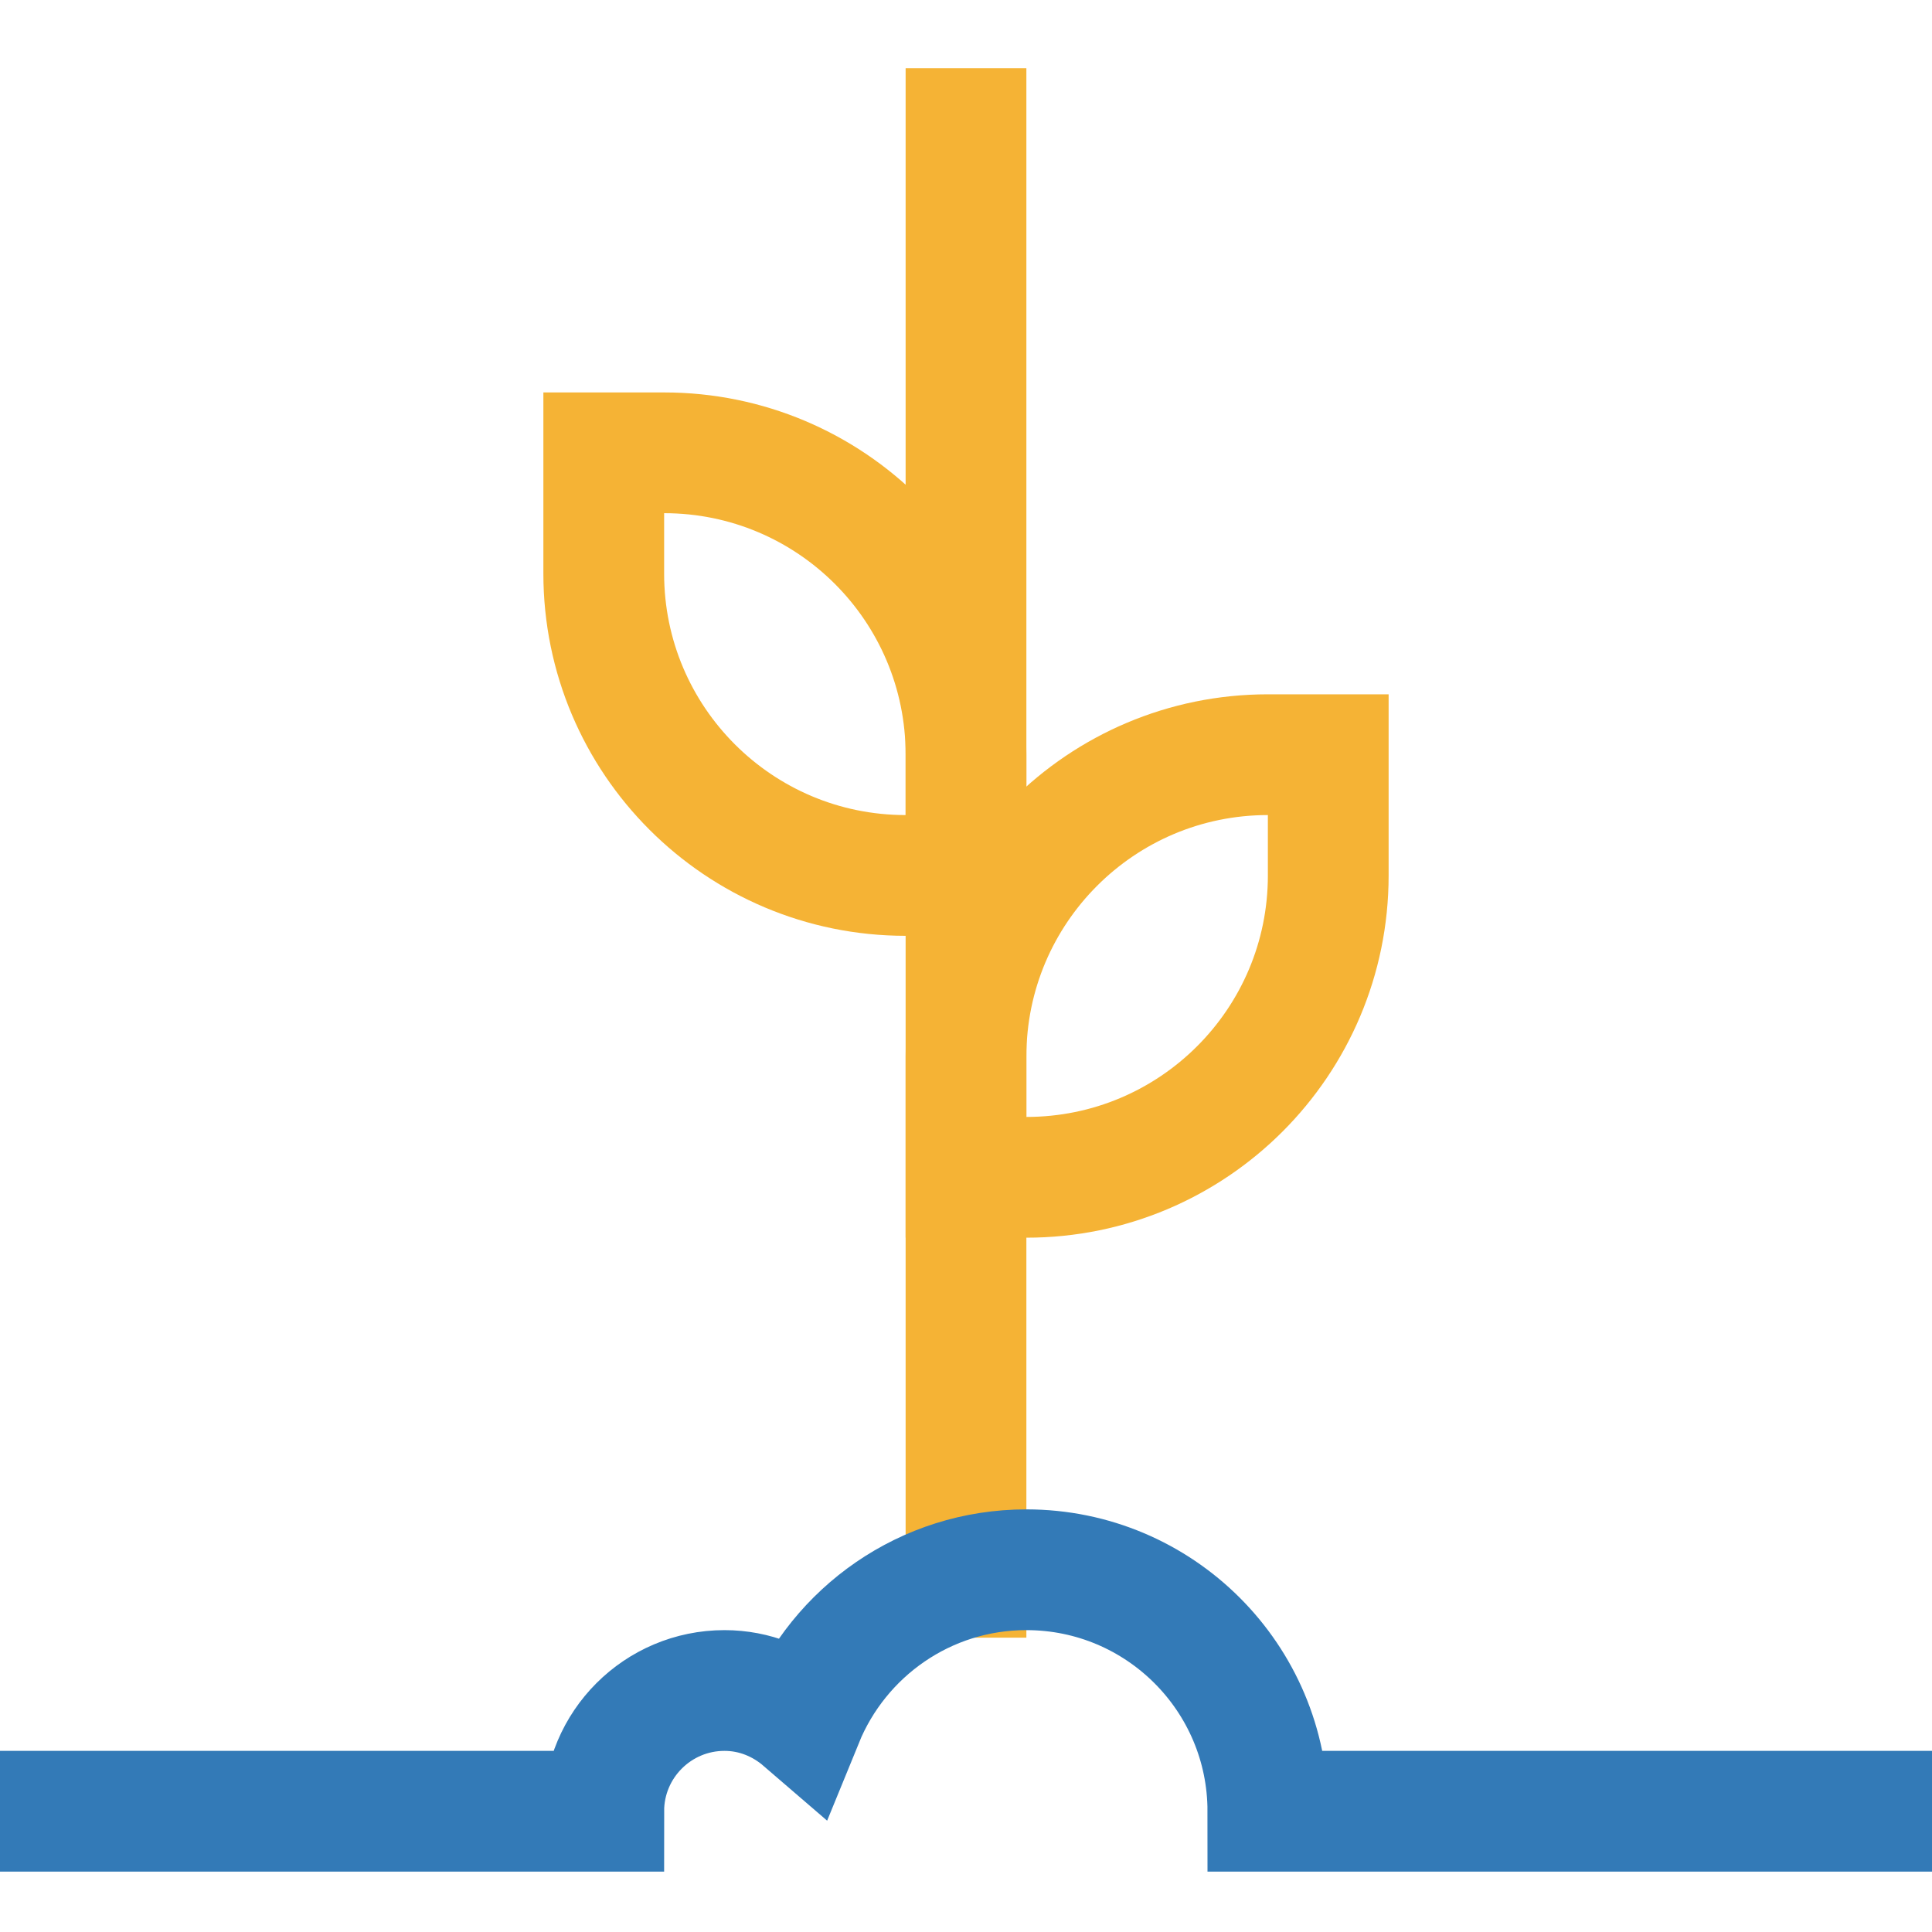
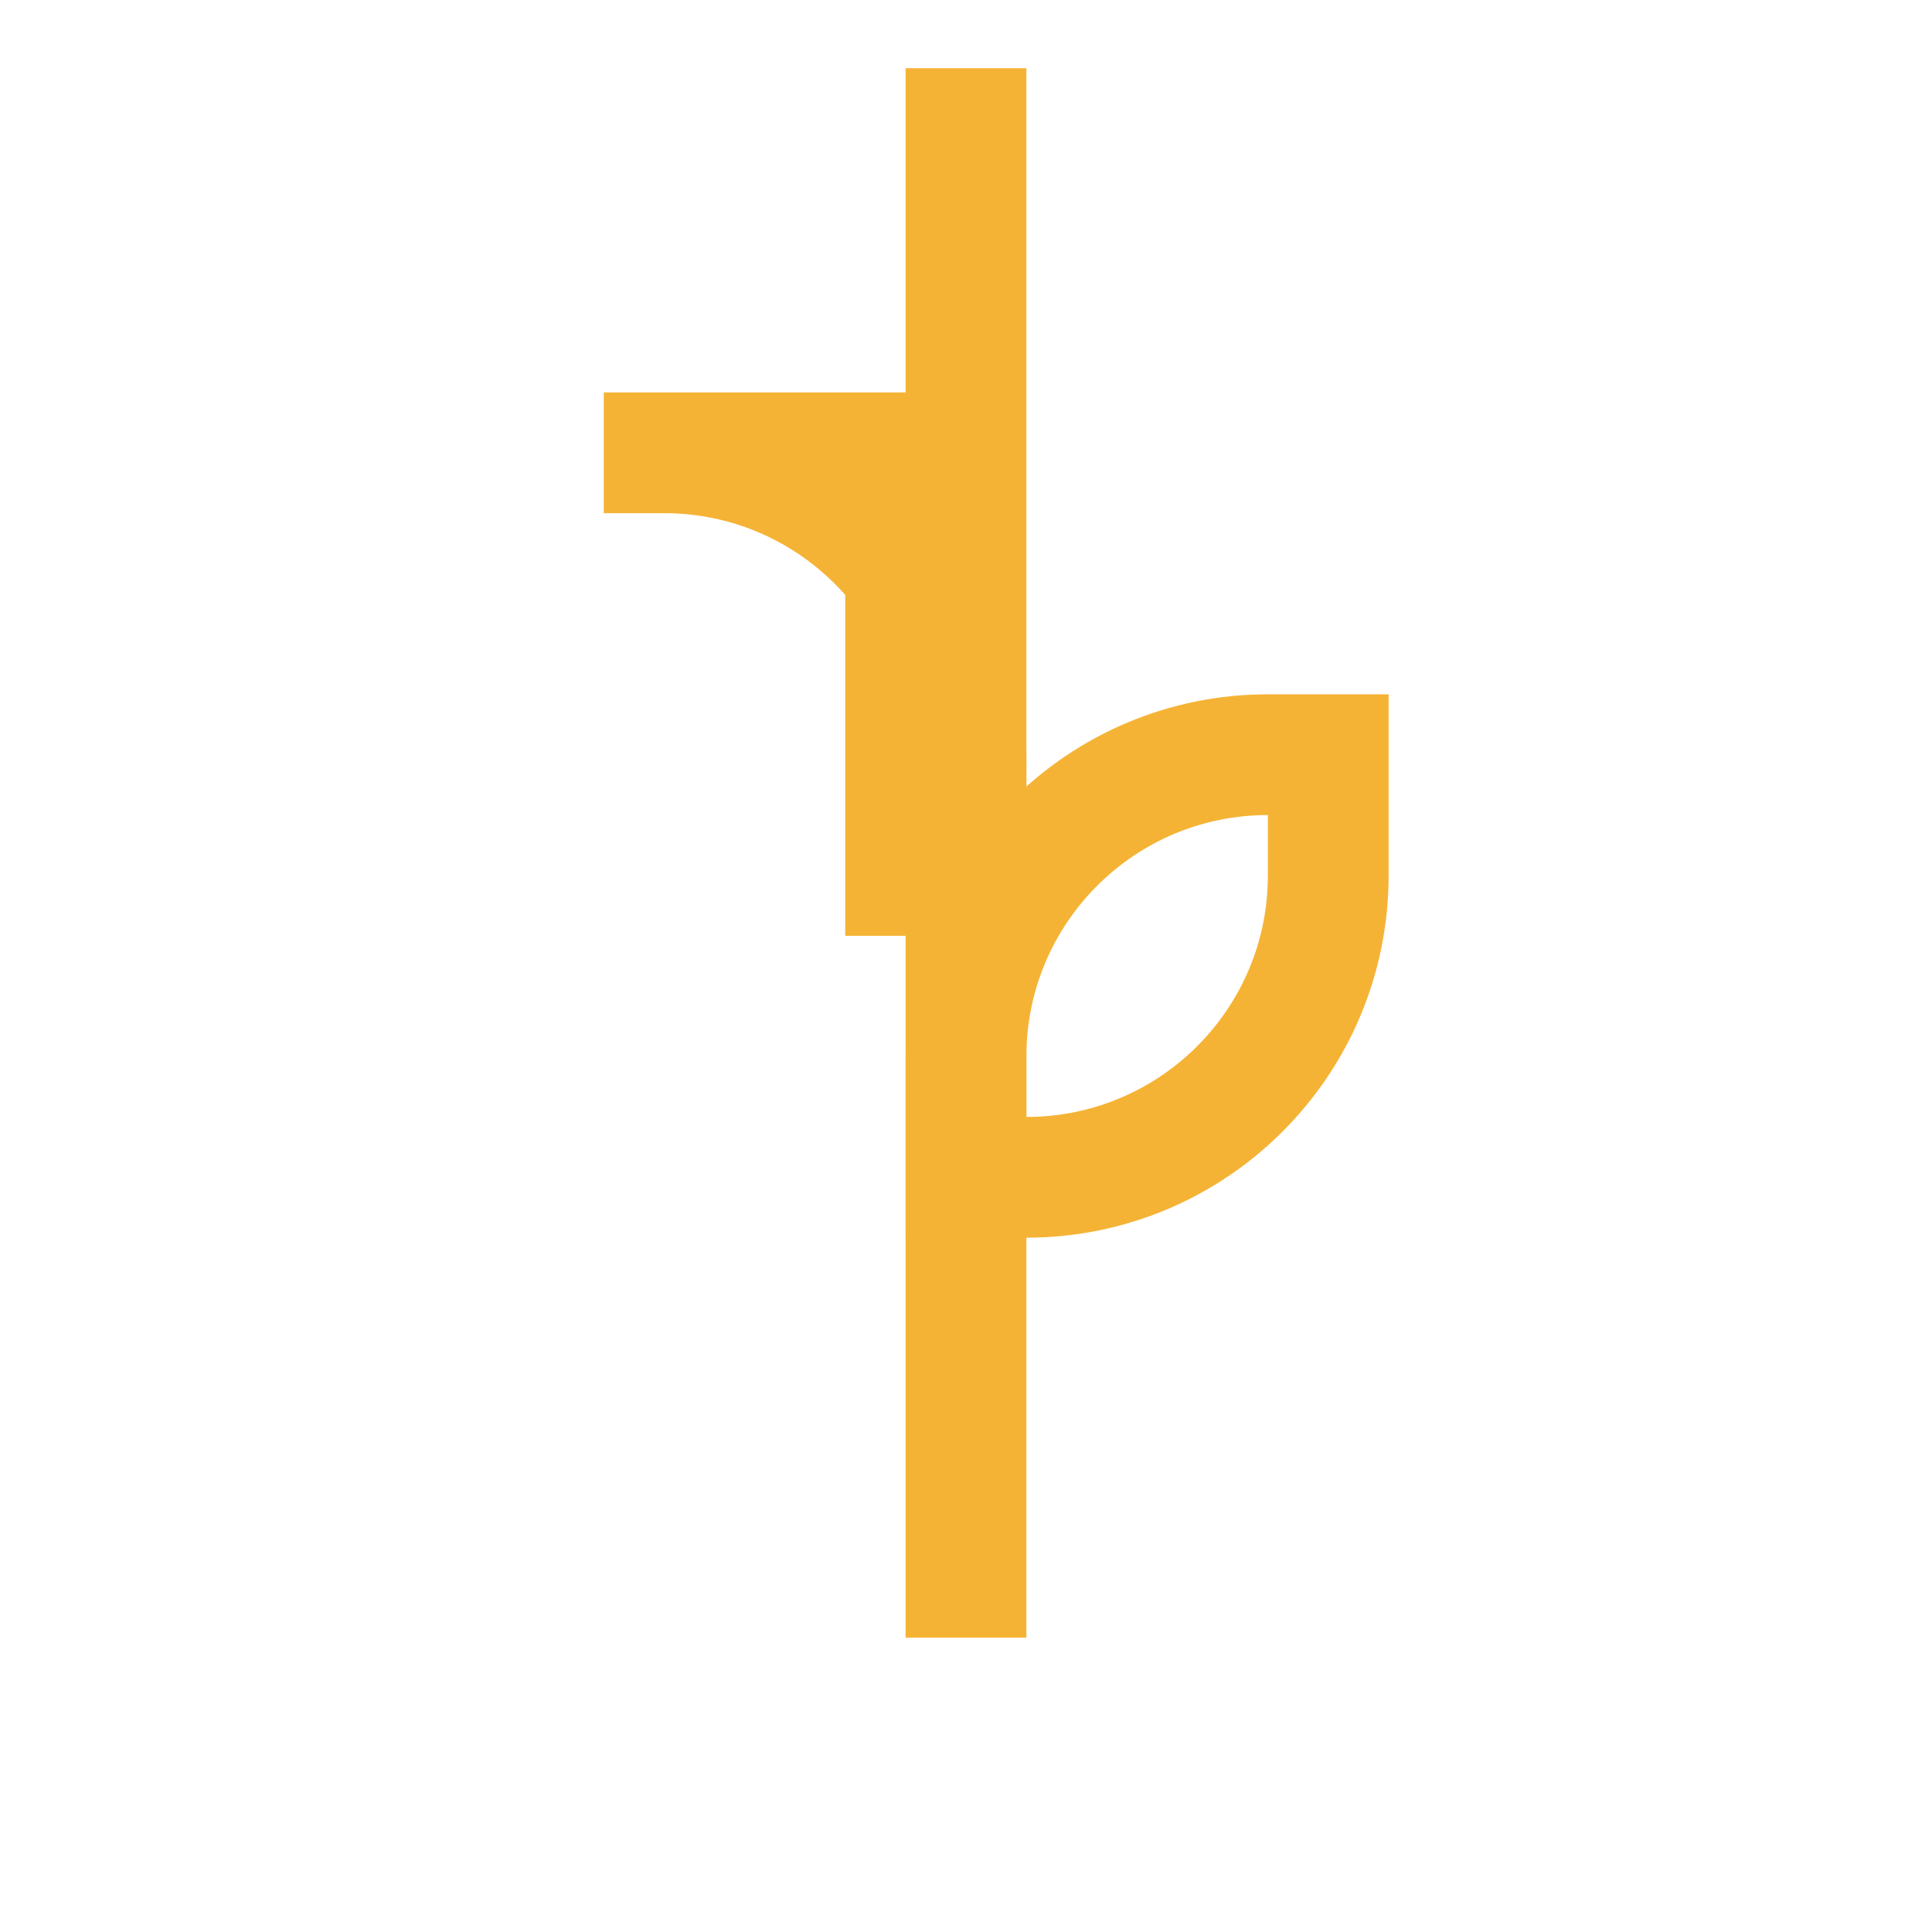
<svg xmlns="http://www.w3.org/2000/svg" height="64" width="64" viewBox="0 0 64 64">
  <title>plant ground</title>
  <g stroke-linecap="square" stroke-width="4" fill="none" stroke="#337ab7" stroke-linejoin="miter" class="nc-icon-wrapper" stroke-miterlimit="10">
    <path d="M44,25h-2 c-5.523,0-10,4.477-10,10v4h2c5.523,0,10-4.477,10-10V25z" stroke="#f5b335" />
-     <path d="M20,15h2 c5.523,0,10,4.477,10,10v4h-2c-5.523,0-10-4.477-10-10V15z" stroke="#f5b335" />
+     <path d="M20,15h2 c5.523,0,10,4.477,10,10v4h-2V15z" stroke="#f5b335" />
    <line data-cap="butt" x1="32" y1="52.25" x2="32" y2="4.259" stroke-linecap="butt" stroke="#f5b335" />
-     <path d="M2,60h18 c0-2.209,1.791-4,4-4c0.997,0,1.898,0.378,2.599,0.982C27.791,54.062,30.651,52,34,52c4.418,0,8,3.582,8,8 h20" />
  </g>
</svg>